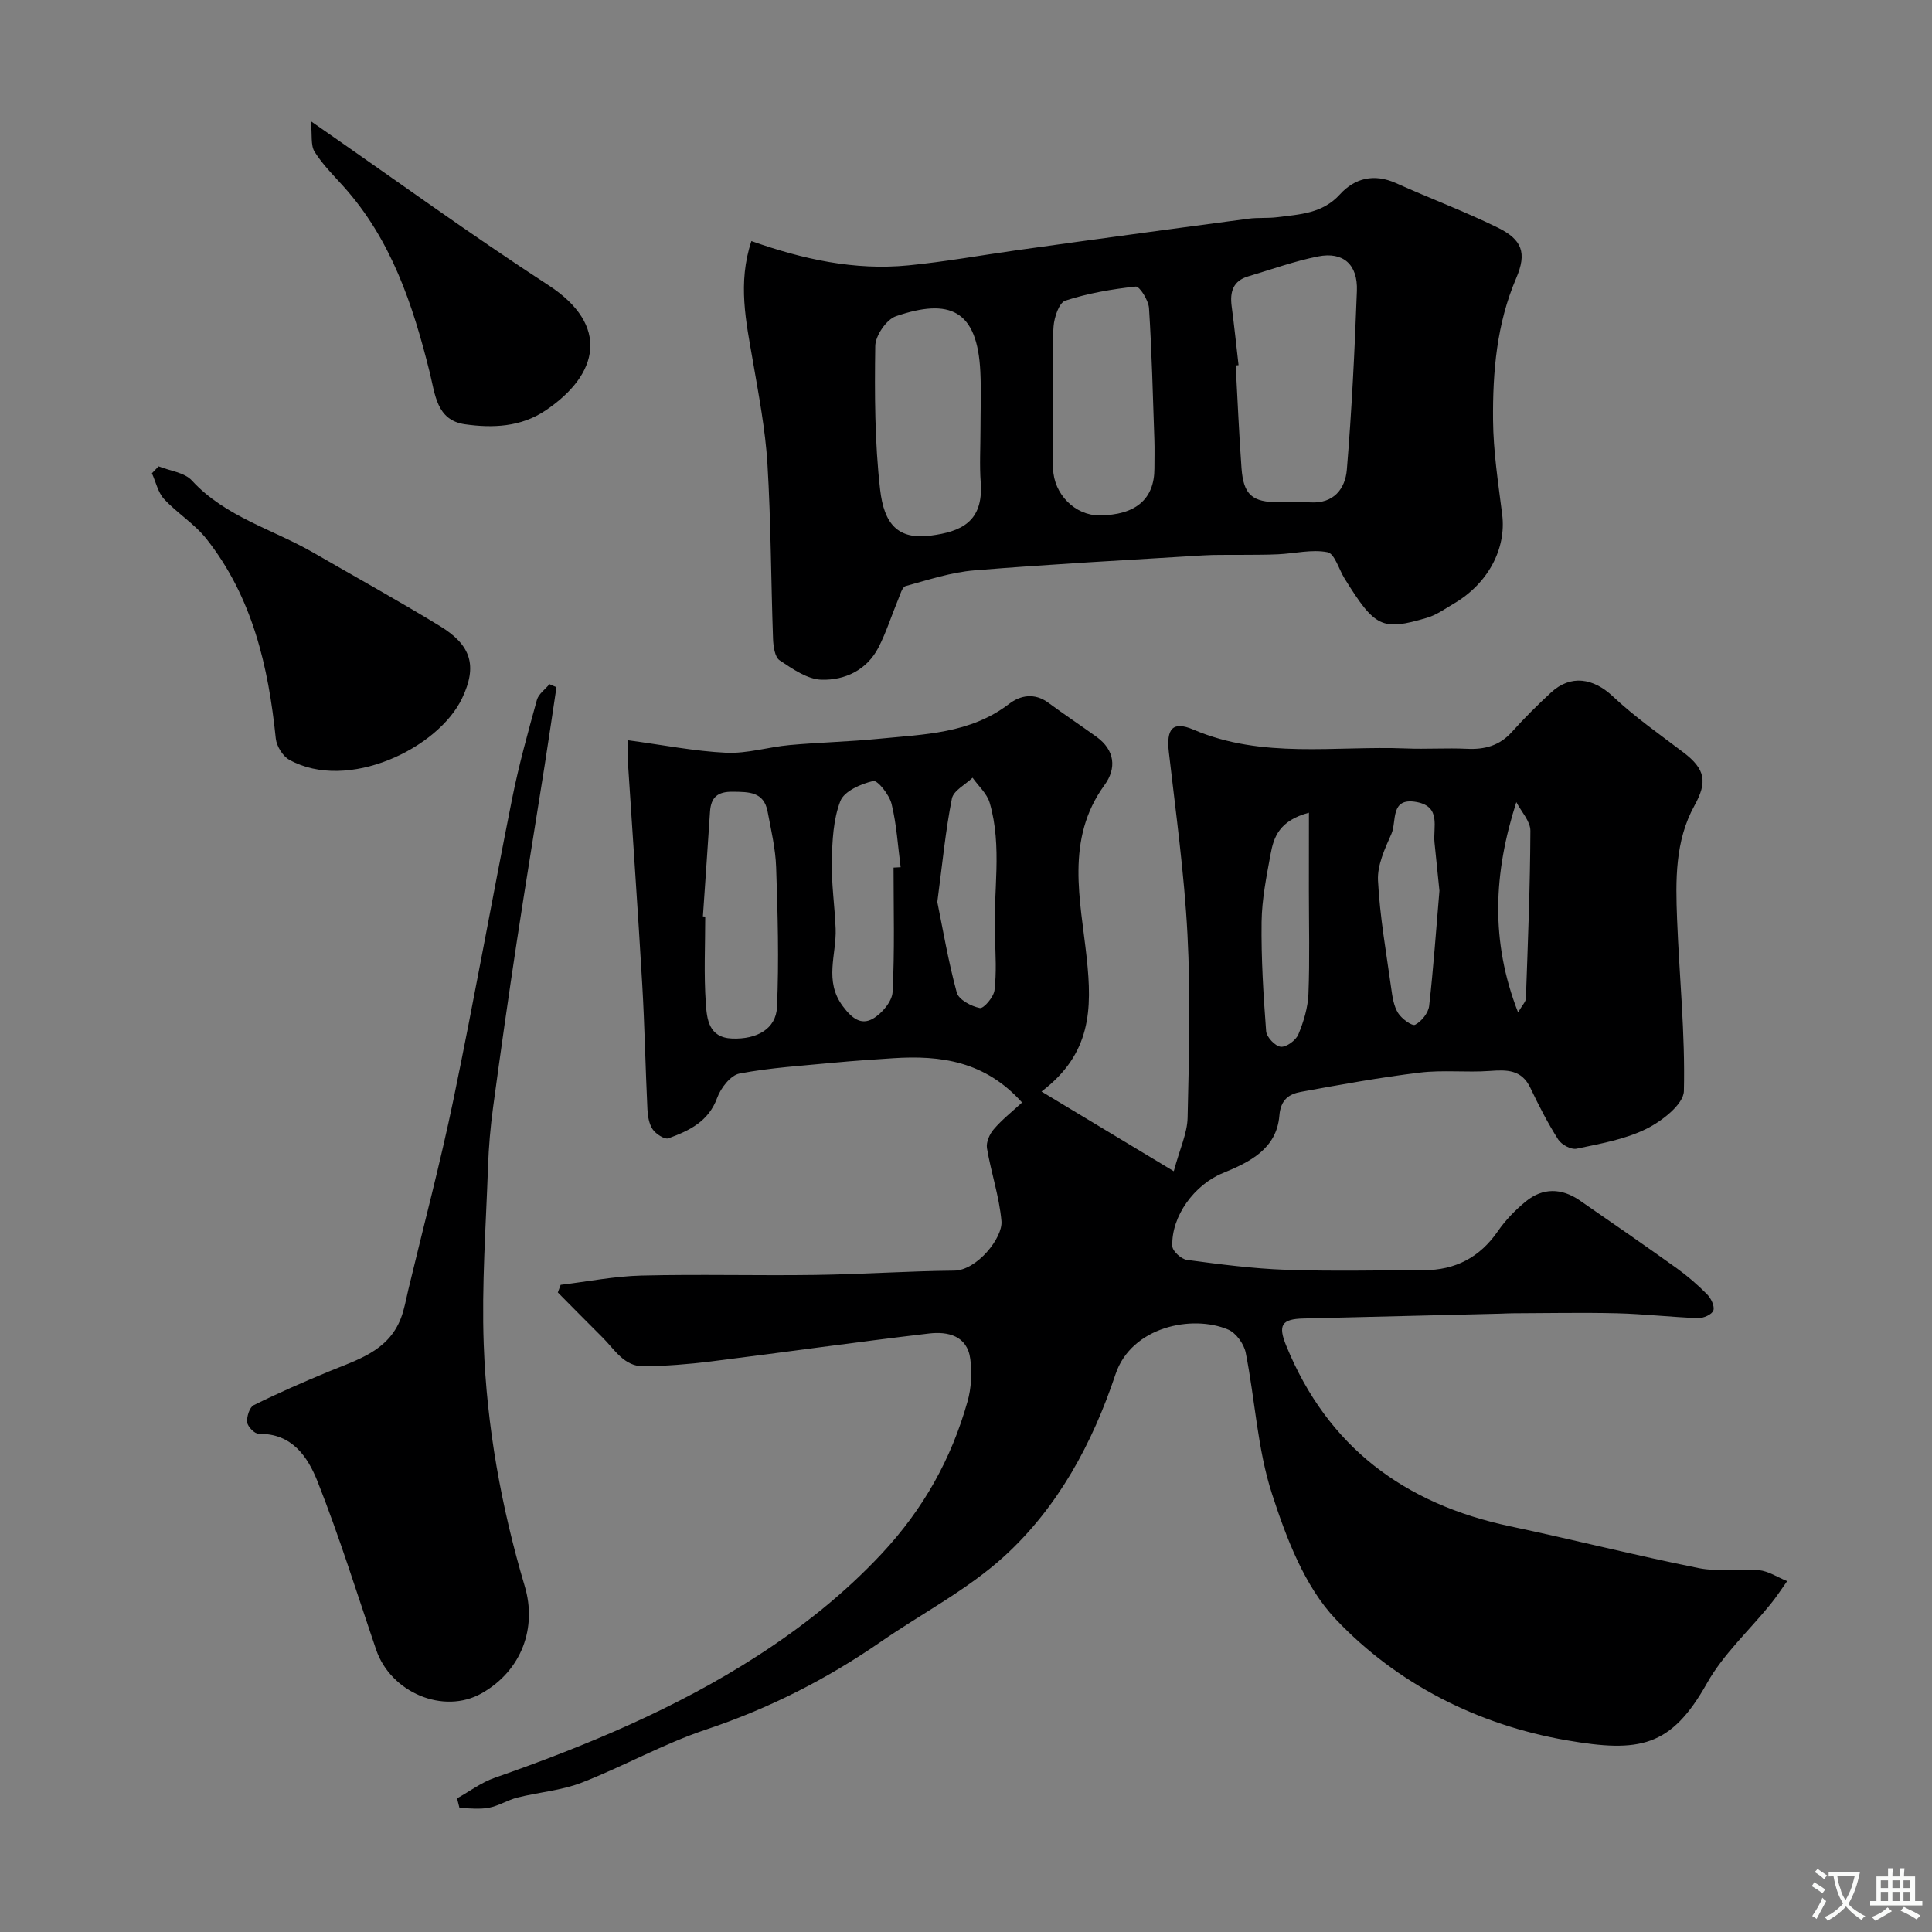
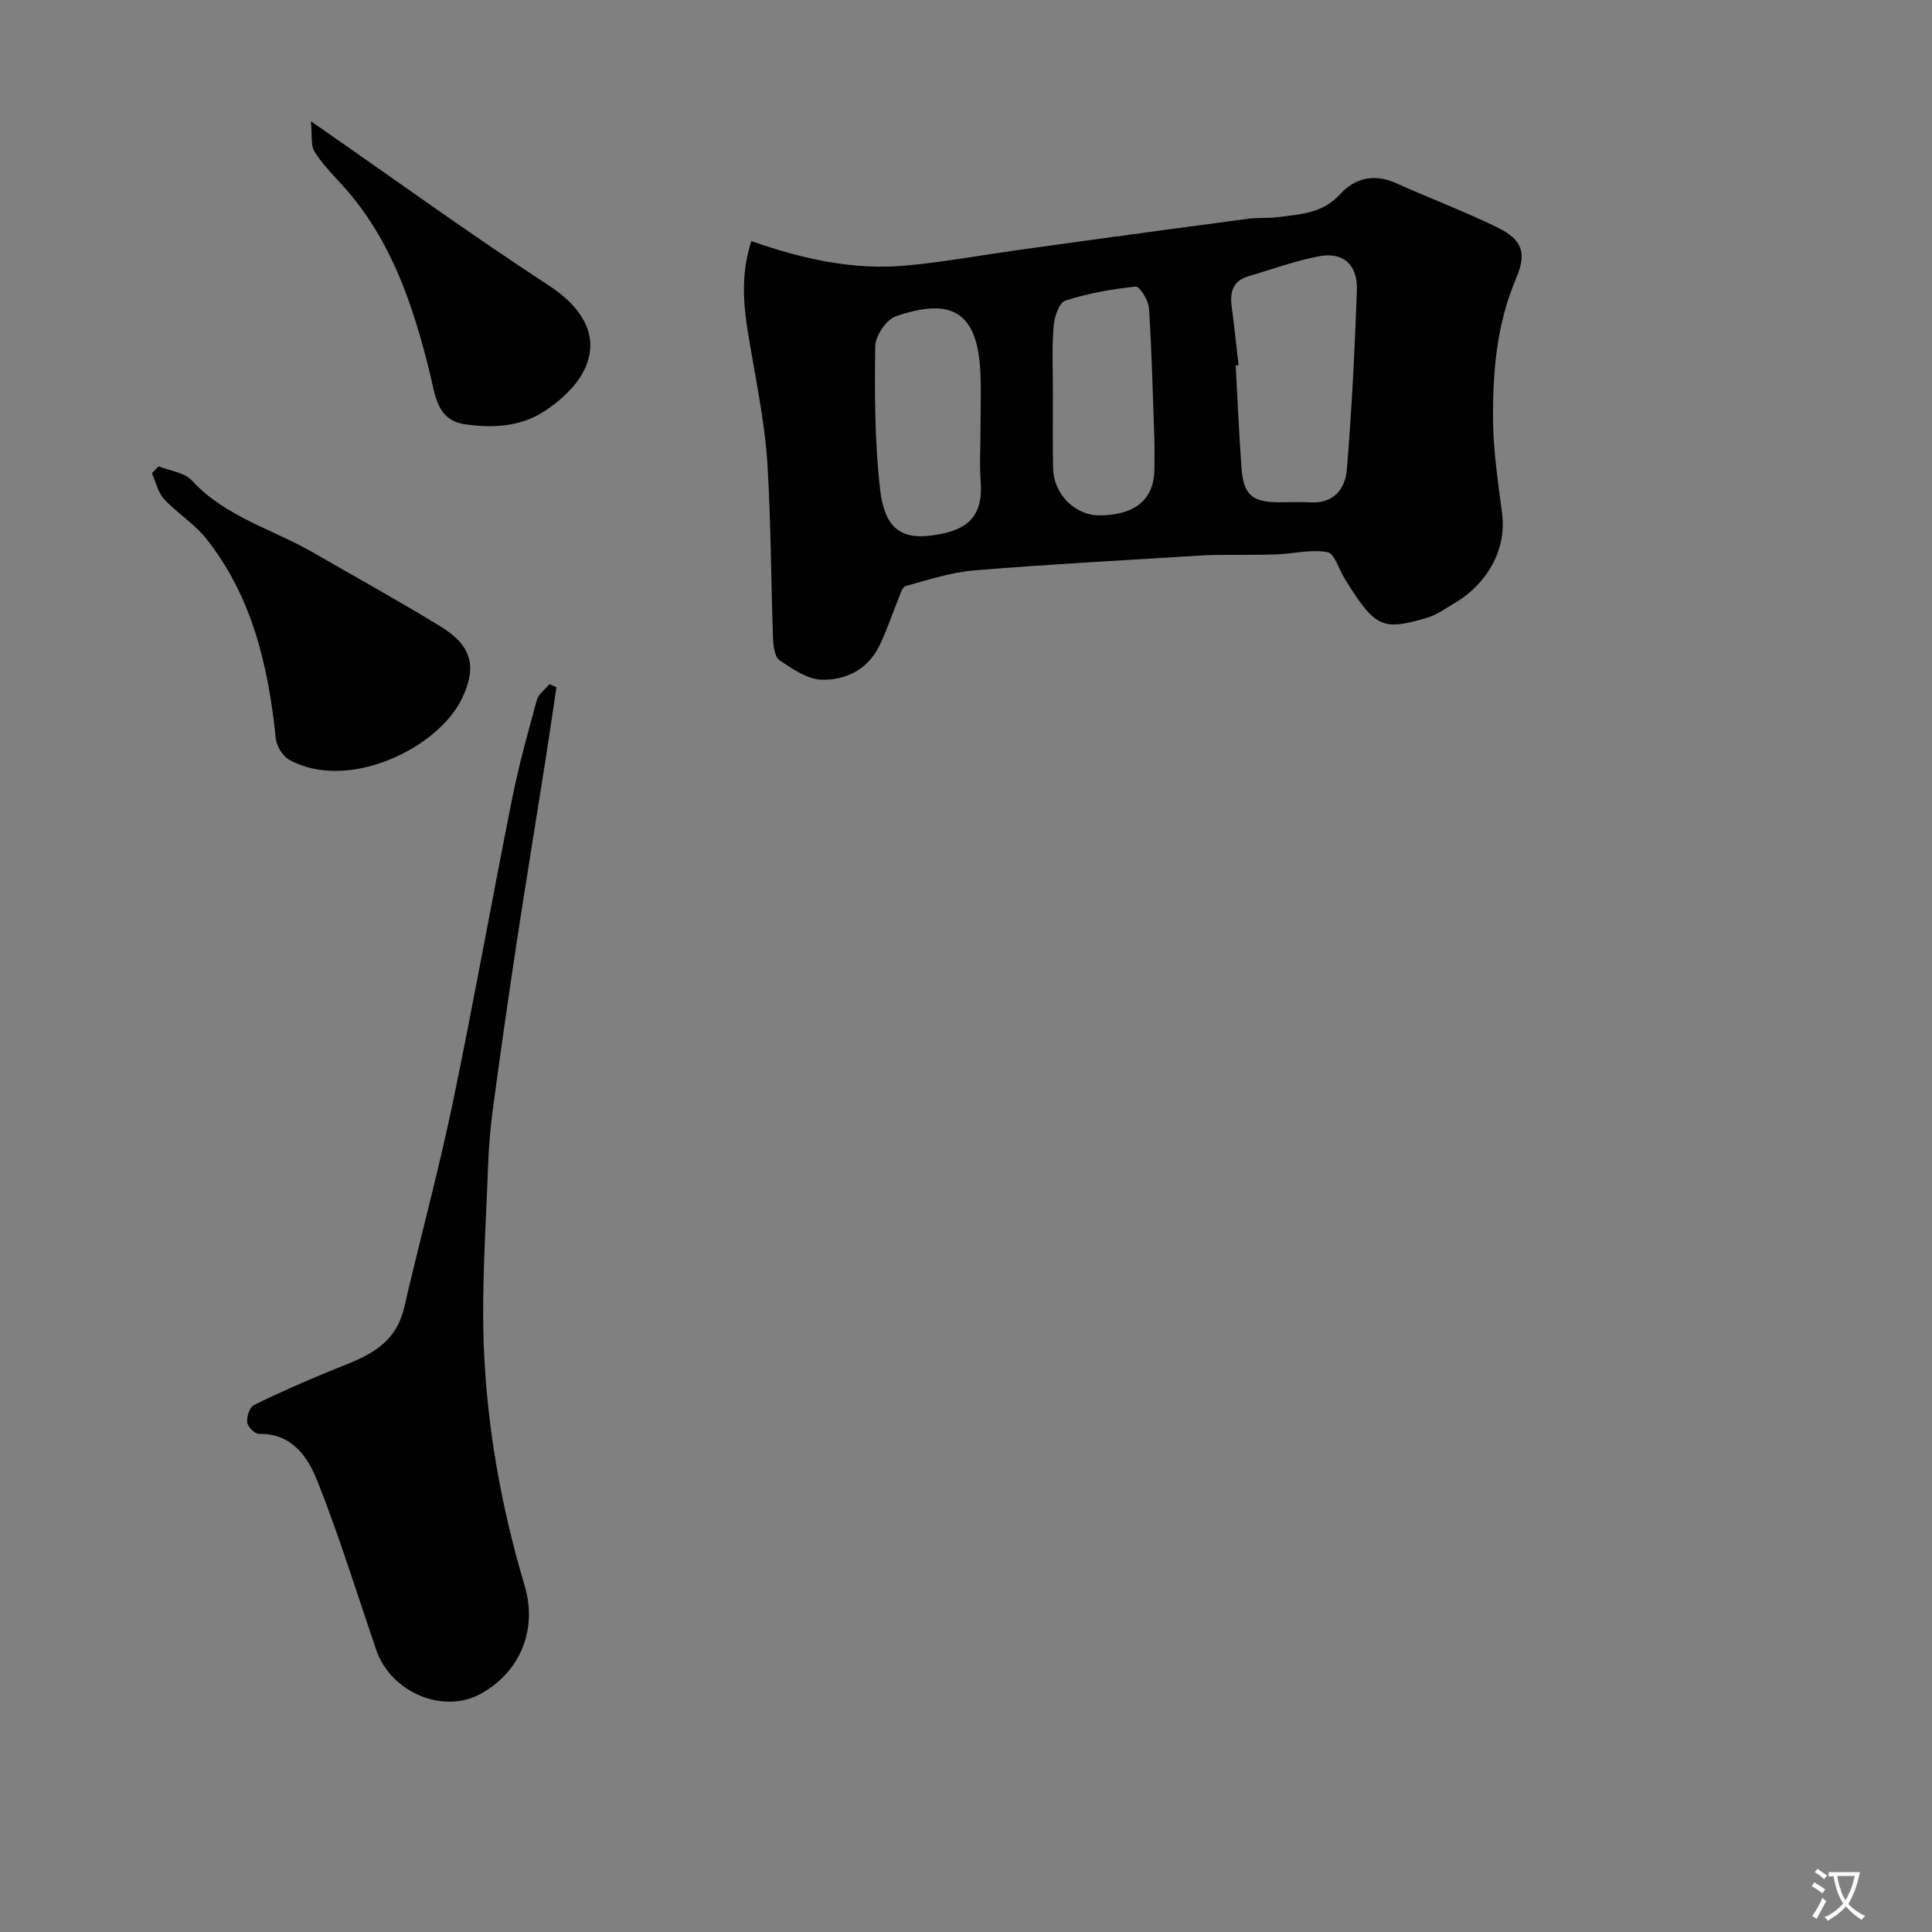
<svg xmlns="http://www.w3.org/2000/svg" enable-background="new 0 0 400 400" viewBox="0 0 400 400">
  <rect x="0" y="0" width="400" height="400" fill="#808080" stroke="none" />
  <g fill="#000001">
-     <path d="m211.61 228.26c-7.65-8.55-16.85-9.81-26.67-9.17-4.1.27-8.21.54-12.3.93-6.53.63-13.12 1.02-19.55 2.25-1.83.35-3.86 2.99-4.6 5.01-1.79 4.94-5.81 6.82-10.09 8.39-.79.29-2.6-.88-3.26-1.84-.77-1.13-1.03-2.76-1.1-4.19-.41-8.6-.57-17.21-1.07-25.8-.89-15.31-1.98-30.6-2.96-45.91-.11-1.73-.01-3.47-.01-4.67 7.32.98 13.81 2.28 20.35 2.59 4.34.2 8.73-1.19 13.12-1.59 6.14-.56 12.31-.69 18.44-1.3 9.37-.93 18.94-1.04 27-7.22 2.35-1.81 5.3-2.34 8.13-.25 3.27 2.42 6.67 4.67 9.98 7.06 3.81 2.75 4.18 6.52 1.67 9.97-8.21 11.27-4.97 23.87-3.7 35.81 1.13 10.59.96 19.84-9.36 27.66 9.42 5.67 17.84 10.74 27.39 16.5 1.25-4.66 2.79-7.86 2.86-11.09.29-12.66.63-25.35-.03-37.98-.66-12.6-2.41-25.14-3.85-37.69-.55-4.78.73-6.53 5.09-4.67 14.33 6.12 29.3 3.31 44.03 3.9 4.19.17 8.4-.13 12.59.07 3.69.18 6.76-.64 9.32-3.5 2.56-2.85 5.28-5.56 8.1-8.16 4.08-3.76 8.75-2.99 12.8.81 4.52 4.25 9.66 7.84 14.62 11.61 4.58 3.47 4.95 6.15 2.27 11-4.05 7.32-3.91 15.47-3.6 23.5.46 11.88 1.7 23.76 1.41 35.61-.07 2.74-4.56 6.23-7.78 7.82-4.42 2.19-9.54 3.07-14.45 4.11-1.11.24-3.11-.84-3.78-1.89-2.17-3.41-4.03-7.04-5.77-10.7-1.82-3.83-4.88-3.77-8.43-3.51-4.81.34-9.7-.24-14.46.34-8.25 1-16.45 2.49-24.62 3.99-2.46.45-4.19 1.59-4.46 4.92-.57 6.9-6.16 9.63-11.72 11.9-5.83 2.38-10.7 8.92-10.44 15.14.04 1.02 1.86 2.68 3.03 2.83 6.82.91 13.68 1.81 20.55 2.05 9.49.33 18.99.1 28.49.08 6.51-.01 11.58-2.64 15.33-8.08 1.58-2.29 3.61-4.38 5.77-6.15 3.52-2.88 7.41-2.8 11.14-.24 6.72 4.63 13.43 9.28 20.07 14.03 2.26 1.62 4.4 3.47 6.35 5.45.81.82 1.59 2.47 1.28 3.34-.3.83-2.07 1.61-3.16 1.57-5.6-.2-11.19-.86-16.79-1-7.2-.18-14.41-.02-21.62 0-.83 0-1.66.06-2.5.08-13.6.34-27.2.67-40.8 1-4.52.11-5.31 1.37-3.55 5.66 8.57 20.96 24.48 32.74 46.29 37.35 13.06 2.76 26.01 6.04 39.09 8.67 4.01.81 8.32.01 12.44.42 2.02.2 3.93 1.49 5.88 2.28-1.14 1.6-2.21 3.26-3.45 4.78-4.41 5.44-9.77 10.34-13.15 16.35-7.44 13.24-13.93 14.44-29.1 11.81-18.27-3.17-35.06-11.61-47.81-25.11-6.4-6.78-10.17-16.72-13.14-25.88-3.04-9.35-3.51-19.52-5.45-29.26-.36-1.81-2.01-4.09-3.65-4.78-7.39-3.14-20.01-.62-23.31 9.27-4.76 14.27-11.91 27.53-23.03 37.67-7.61 6.94-17.07 11.83-25.63 17.75-11.2 7.74-23.14 13.79-36.12 18.13-8.83 2.95-17.06 7.61-25.77 11-4.18 1.62-8.85 1.96-13.25 3.07-2.03.51-3.9 1.73-5.94 2.12-1.96.37-4.04.08-6.07.08-.17-.68-.34-1.35-.51-2.03 2.58-1.44 5.02-3.29 7.77-4.25 18.98-6.63 37.53-14.35 54.42-25.25 9.27-5.98 17.98-12.86 25.73-21.16 8.65-9.27 14.4-19.58 17.76-31.48.79-2.79.96-5.94.58-8.82-.63-4.87-4.7-5.74-8.56-5.28-15.11 1.77-30.18 3.92-45.28 5.8-4.56.57-9.16.92-13.75.99-4.09.06-6.04-3.48-8.55-5.97-3.1-3.09-6.18-6.21-9.26-9.32.2-.53.39-1.05.59-1.58 5.56-.67 11.12-1.78 16.69-1.92 11.99-.3 24 .04 35.99-.13 9.6-.13 19.2-.8 28.8-.89 4.66-.04 10.09-6.77 9.78-10.26-.45-5.08-2.15-10.03-3-15.09-.2-1.21.53-2.91 1.39-3.9 1.69-1.99 3.8-3.65 5.88-5.56zm-66.08-38.53c.16.01.32.02.48.03 0 5.98-.3 11.98.12 17.93.22 3.22.55 7.15 5.46 7.33 5.09.19 9.09-1.98 9.28-6.55.42-9.62.15-19.28-.18-28.91-.13-3.87-1.05-7.72-1.77-11.55-.78-4.1-3.86-4.05-7.2-4.09-3.15-.04-4.53 1.14-4.72 4.16-.47 7.21-.98 14.42-1.47 21.65zm39.47-10.1c.49-.03.98-.05 1.47-.08-.58-4.38-.83-8.84-1.88-13.11-.46-1.88-2.89-4.95-3.8-4.74-2.53.58-6 2.1-6.8 4.14-1.48 3.81-1.68 8.25-1.77 12.44-.1 4.65.6 9.32.79 13.98.21 5.36-2.46 10.81 1.5 16.08 1.86 2.49 3.76 3.97 6.21 2.57 1.86-1.07 3.98-3.56 4.08-5.52.45-8.56.2-17.17.2-25.76zm9.06 7.12c1.12 5.48 2.25 12.21 4.03 18.75.4 1.47 2.99 2.85 4.78 3.2.79.15 2.87-2.28 3.03-3.69.43-3.63.23-7.34.08-11.02-.38-9.27 1.59-18.66-1.08-27.79-.56-1.91-2.33-3.46-3.54-5.18-1.48 1.43-3.95 2.66-4.28 4.32-1.31 6.56-1.94 13.25-3.02 21.41zm103.96-2.33c-.32-3.12-.67-6.54-1.02-9.97-.33-3.21 1.44-7.45-3.72-8.4-5.54-1.02-4.07 4.03-5.19 6.57-1.36 3.07-2.96 6.5-2.79 9.69.38 7.47 1.71 14.89 2.74 22.32.24 1.75.52 3.65 1.41 5.09.73 1.18 2.9 2.77 3.54 2.44 1.32-.69 2.73-2.44 2.9-3.89.89-7.82 1.43-15.68 2.13-23.85zm-27.02-16.16c-6.16 1.65-7.29 5.07-7.94 8.58-.85 4.64-1.8 9.33-1.86 14.02-.1 7.55.37 15.11.94 22.64.09 1.22 1.88 3.11 3.03 3.22 1.17.11 3.13-1.33 3.64-2.56 1.1-2.64 1.98-5.56 2.09-8.4.28-7.12.09-14.27.09-21.4.01-5.03.01-10.06.01-16.1zm43.3 41.34c.88-1.52 1.6-2.19 1.62-2.89.41-11.57.88-23.13.93-34.7.01-1.98-1.89-3.96-2.91-5.94-4.71 14.69-5.41 28.77.36 43.53z" />
    <path d="m155.57 49.91c10.67 3.77 21.39 6.13 32.52 5.03 7.47-.73 14.89-2.07 22.33-3.12 4.37-.62 8.74-1.22 13.11-1.82 11.65-1.59 23.3-3.19 34.95-4.72 1.96-.26 3.99-.06 5.95-.31 4.66-.6 9.36-.73 12.99-4.73 3.07-3.38 7.08-4.36 11.6-2.33 6.97 3.14 14.16 5.83 21.02 9.19 5.12 2.51 6.12 5.24 3.87 10.5-4.04 9.43-4.87 19.35-4.79 29.34.05 6.53 1.07 13.07 1.89 19.58.89 7.06-2.9 14.3-10.03 18.46-1.81 1.06-3.58 2.35-5.55 2.93-9.33 2.75-10.75 2.01-17.06-8.15-1.17-1.89-2.05-5.14-3.52-5.43-3.25-.64-6.8.27-10.23.43-2.66.13-5.33.09-8 .12-2.52.03-5.04-.05-7.55.11-15.79.97-31.58 1.81-47.34 3.1-4.8.39-9.53 1.96-14.22 3.25-.73.2-1.14 1.79-1.56 2.79-1.37 3.3-2.44 6.75-4.07 9.92-2.4 4.68-6.96 6.81-11.77 6.68-2.96-.08-6.04-2.24-8.7-4.02-1-.67-1.3-2.89-1.36-4.42-.43-12.09-.43-24.2-1.16-36.26-.44-7.15-1.81-14.27-3.03-21.35-1.4-8.07-3.17-16.1-.29-24.77zm100.86 25.69c-.2.02-.39.04-.59.06.39 7.08.68 14.17 1.2 21.24.41 5.57 2.21 7.08 7.77 7.09 2.16.01 4.33-.11 6.48.02 4.86.3 7.23-2.84 7.56-6.77 1.02-12.31 1.62-24.66 2.08-37.01.21-5.47-2.83-8.17-8.03-7.14-4.91.97-9.66 2.7-14.48 4.13-3.13.93-3.81 3.21-3.42 6.17.54 4.07.96 8.14 1.43 12.21zm-53.43 13.36c0-3.99.16-8-.03-11.98-.61-12.85-6.38-15.3-17.47-11.51-1.97.67-4.26 4.03-4.29 6.17-.14 9.91-.12 19.9 1.01 29.72.82 7.13 3.66 10.43 10.49 9.53 6.15-.81 10.92-2.77 10.34-10.95-.27-3.64-.05-7.32-.05-10.98zm15-7.43c0 5.15-.09 10.31.03 15.46.12 5.33 4.57 9.74 9.59 9.71 7.5-.04 11.39-3.36 11.39-9.71 0-2 .06-3.99-.01-5.98-.31-9.07-.53-18.15-1.11-27.21-.1-1.62-1.95-4.55-2.74-4.47-4.93.52-9.89 1.39-14.58 2.91-1.29.42-2.3 3.43-2.44 5.33-.36 4.64-.13 9.31-.13 13.96z" />
    <path d="m115.21 142.28c-.82 5.41-1.6 10.82-2.45 16.23-1.9 12.1-3.9 24.18-5.74 36.28-1.74 11.47-3.38 22.96-4.93 34.46-.55 4.07-.91 8.19-1.05 12.29-.43 12.26-1.33 24.55-.89 36.78.62 17.01 3.63 33.71 8.5 50.11 2.52 8.49-.54 17.37-8.89 22.13-7.96 4.53-18.87-.19-21.87-8.97-3.98-11.66-7.62-23.46-12.16-34.9-1.99-5.01-5.24-9.96-12.13-9.82-.84.02-2.31-1.46-2.42-2.38-.14-1.15.48-3.12 1.35-3.56 5.07-2.52 10.28-4.79 15.52-6.96 5.89-2.44 12.27-4.2 14.92-10.96.76-1.94 1.1-4.05 1.59-6.09 3.14-13.1 6.6-26.13 9.33-39.31 4.29-20.73 8.01-41.59 12.16-62.35 1.37-6.85 3.25-13.61 5.11-20.35.34-1.23 1.71-2.18 2.6-3.26.47.21.96.42 1.45.63z" />
    <path d="m32.83 96.55c2.34.94 5.35 1.26 6.89 2.93 6.95 7.56 16.75 10.08 25.19 14.96 8.74 5.05 17.58 9.93 26.19 15.19 6.42 3.92 7.8 8.19 4.56 14.96-4.94 10.35-23.63 19.42-35.76 12.72-1.36-.75-2.63-2.82-2.8-4.4-1.53-14.93-4.83-29.26-14.35-41.33-2.46-3.12-6.06-5.32-8.78-8.26-1.27-1.38-1.7-3.53-2.52-5.33.47-.49.92-.96 1.38-1.44z" />
    <path d="m64.37 25.1c17.52 12.15 33.08 23.47 49.19 33.96 12.74 8.29 10.49 18.48-.65 25.95-5.11 3.43-10.97 3.64-16.66 2.83-5.88-.84-6.15-6.19-7.3-10.81-3.47-13.94-7.95-27.45-17.84-38.44-2.09-2.32-4.35-4.56-5.98-7.18-.84-1.34-.47-3.44-.76-6.31z" />
  </g>
  <path d="m377.9 391.2c-.2.3-.4.5-.6.8-.7-.6-1.4-1-2.2-1.5.2-.3.4-.5.5-.8.6.4 1.4.8 2.3 1.5zm-1.8 6.1c-.2-.2-.5-.4-.9-.6.4-.6.8-1.2 1.2-1.9s.7-1.3.9-1.9c.3.3.5.5.8.7-.7 1.3-1.4 2.6-2 3.7zm2.2-9c-.3.3-.5.5-.6.8-.6-.6-1.3-1.1-2-1.5.3-.3.5-.5.6-.7.6.5 1.3.9 2 1.4zm.3.2v-.9h2 4.5c-.3 1.3-.6 2.5-1 3.6s-.9 2.1-1.4 3c.4.5 1 1 1.6 1.4s1.2.8 1.9 1.1c-.3.2-.5.4-.8.8-.4-.3-1-.7-1.6-1.2s-1.2-1.1-1.6-1.6c-.5.6-1.1 1.1-1.7 1.6s-1.4.9-2.1 1.4c-.1-.3-.3-.5-.7-.8.6-.2 1.2-.5 1.9-1s1.4-1.1 2-1.8c-.5-.8-.9-1.6-1.2-2.5s-.6-2-.8-3.2c-.4.1-.7.1-1 .1zm2.5 2.7c.2 1 .7 1.7 1 2.2.3-.5.6-1.1 1-2s.6-1.9.9-3h-3.2-.4c.1.9.3 1.8.7 2.8z" fill="#fafbfa" />
-   <path d="m396.5 388.5v1.5 3.6h1.5v.9c-.4 0-1 0-1.7 0h-7.9c-.5 0-.9 0-1.2 0v-.9h1.3v-3.5c0-.7 0-1.2 0-1.6h2.4c0-.8 0-1.4 0-1.7h1c0 .3-.1.8-.1 1.7h1.5c0-.8 0-1.4 0-1.7h1c0 .3-.1.9-.1 1.7zm-8.2 9.2c-.2-.3-.5-.5-.8-.8.8-.3 1.4-.6 1.9-.9s1-.7 1.4-1.1c.3.3.6.5.9.8-1.6 1-2.8 1.6-3.4 2zm2.6-6.8v-1.6h-1.5v1.6zm0 2.7v-1.9h-1.5v1.9zm2.4-2.7v-1.6h-1.5v1.6zm0 2.7v-1.9h-1.5v1.9zm.2 2 .7-.8c.4.2.9.5 1.6.8s1.3.7 1.8 1c-.3.3-.5.5-.8.8-.4-.3-1.5-1-3.3-1.8zm2-4.7v-1.6h-1.4v1.6zm0 2.7v-1.9h-1.4v1.9z" fill="#fafbfa" />
</svg>